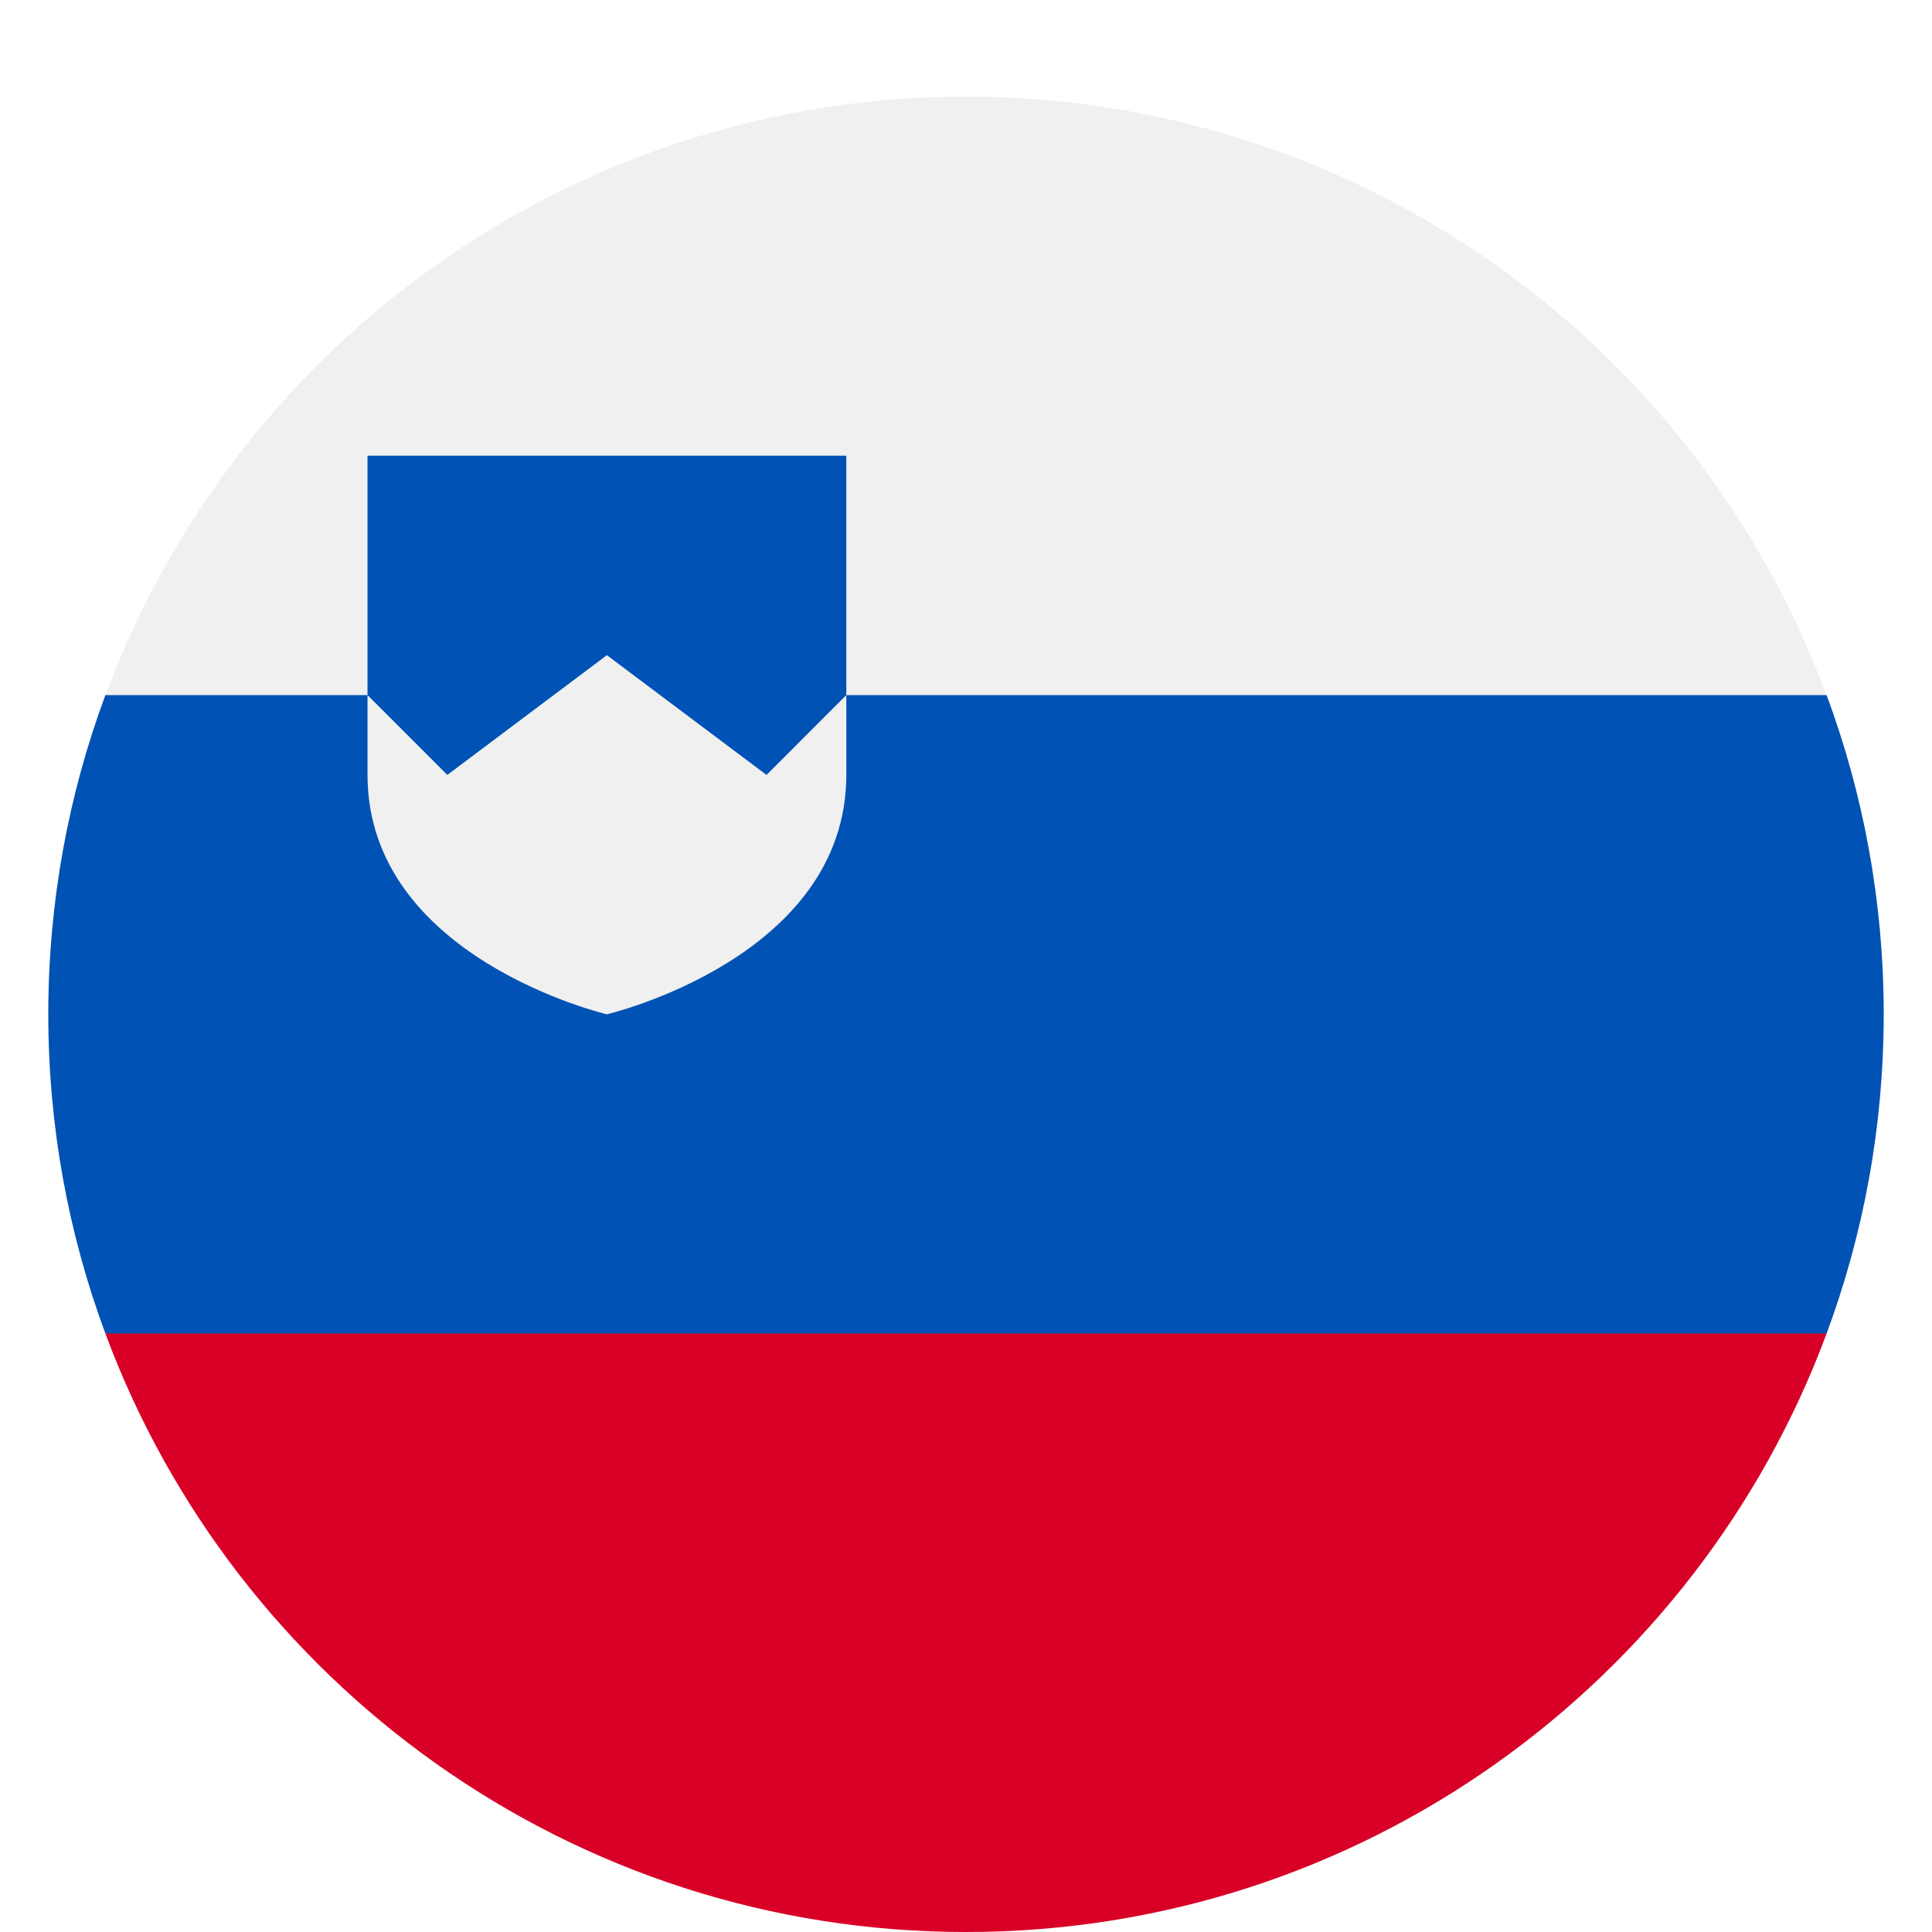
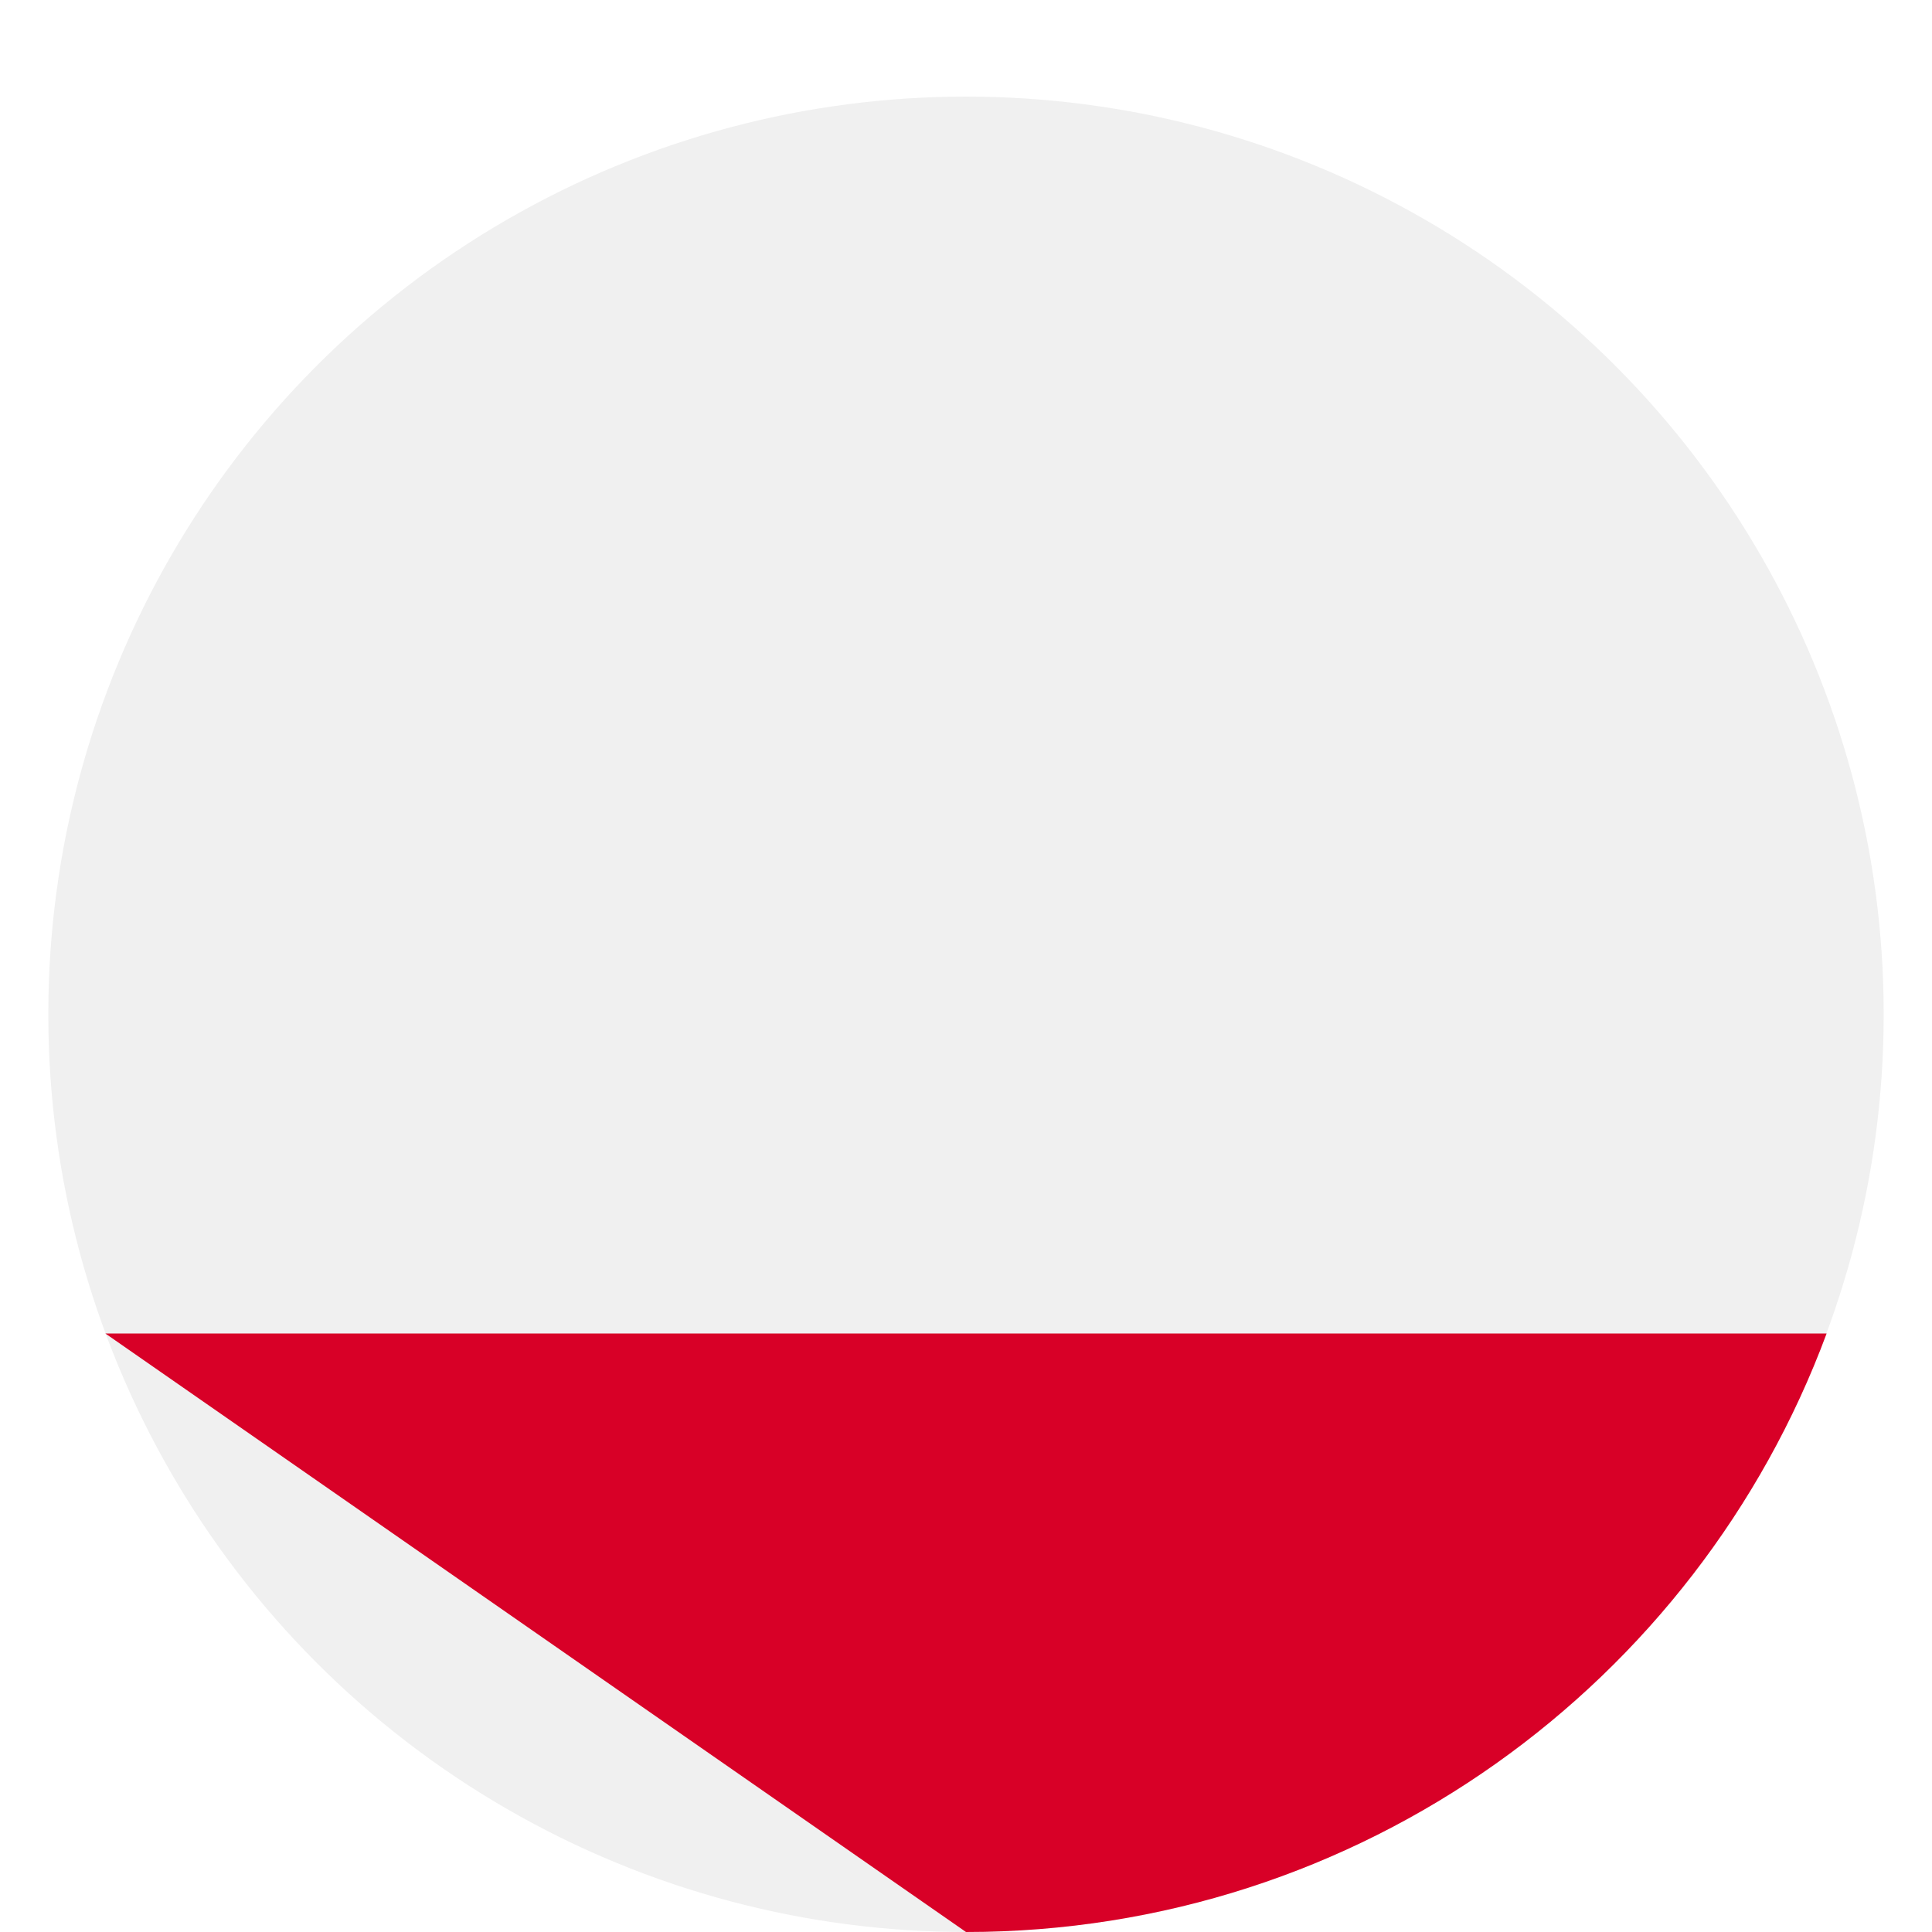
<svg xmlns="http://www.w3.org/2000/svg" width="40px" height="40px" viewBox="0 0 40 40" version="1.1">
  <title>32</title>
  <desc>Created with Sketch.</desc>
  <defs>
    <filter x="-9.2%" y="-6.6%" width="118.4%" height="118.4%" filterUnits="objectBoundingBox" id="filter-1">
      <feOffset dx="0" dy="1" in="SourceAlpha" result="shadowOffsetOuter1" />
      <feGaussianBlur stdDeviation="1" in="shadowOffsetOuter1" result="shadowBlurOuter1" />
      <feColorMatrix values="0 0 0 0 0   0 0 0 0 0   0 0 0 0 0  0 0 0 0.183 0" type="matrix" in="shadowBlurOuter1" result="shadowMatrixOuter1" />
      <feMerge>
        <feMergeNode in="shadowMatrixOuter1" />
        <feMergeNode in="SourceGraphic" />
      </feMerge>
    </filter>
  </defs>
  <g id="32" stroke="none" stroke-width="1" fill="none" fill-rule="evenodd">
    <g id="slovenia" filter="url(#filter-1)" transform="translate(1, 1)" fill-rule="nonzero">
      <circle id="Oval" fill="#F0F0F0" cx="19" cy="19" r="19" />
-       <path d="M36.818,12.391 L16.522,12.391 L16.522,7.435 L6.609,7.435 L6.609,12.391 L1.182,12.391 C0.418,14.45 0,16.676 0,19 C0,21.324 0.418,23.55 1.182,25.609 L19,27.261 L36.818,25.609 C37.582,23.55 38,21.324 38,19 C38,16.676 37.582,14.45 36.818,12.391 Z" id="Shape" fill="#0052B4" />
-       <path d="M19,38 C27.169,38 34.134,32.844 36.818,25.609 L1.182,25.609 C3.866,32.844 10.831,38 19,38 Z" id="Shape" fill="#D80027" />
+       <path d="M19,38 C27.169,38 34.134,32.844 36.818,25.609 L1.182,25.609 Z" id="Shape" fill="#D80027" />
      <path d="M6.609,12.391 L6.609,14.043 C6.609,17.838 11.565,19 11.565,19 C11.565,19 16.522,17.838 16.522,14.043 L16.522,12.391 L14.87,14.044 L11.565,11.565 L8.261,14.044 L6.609,12.391 Z" id="Shape" fill="#F0F0F0" />
    </g>
  </g>
</svg>